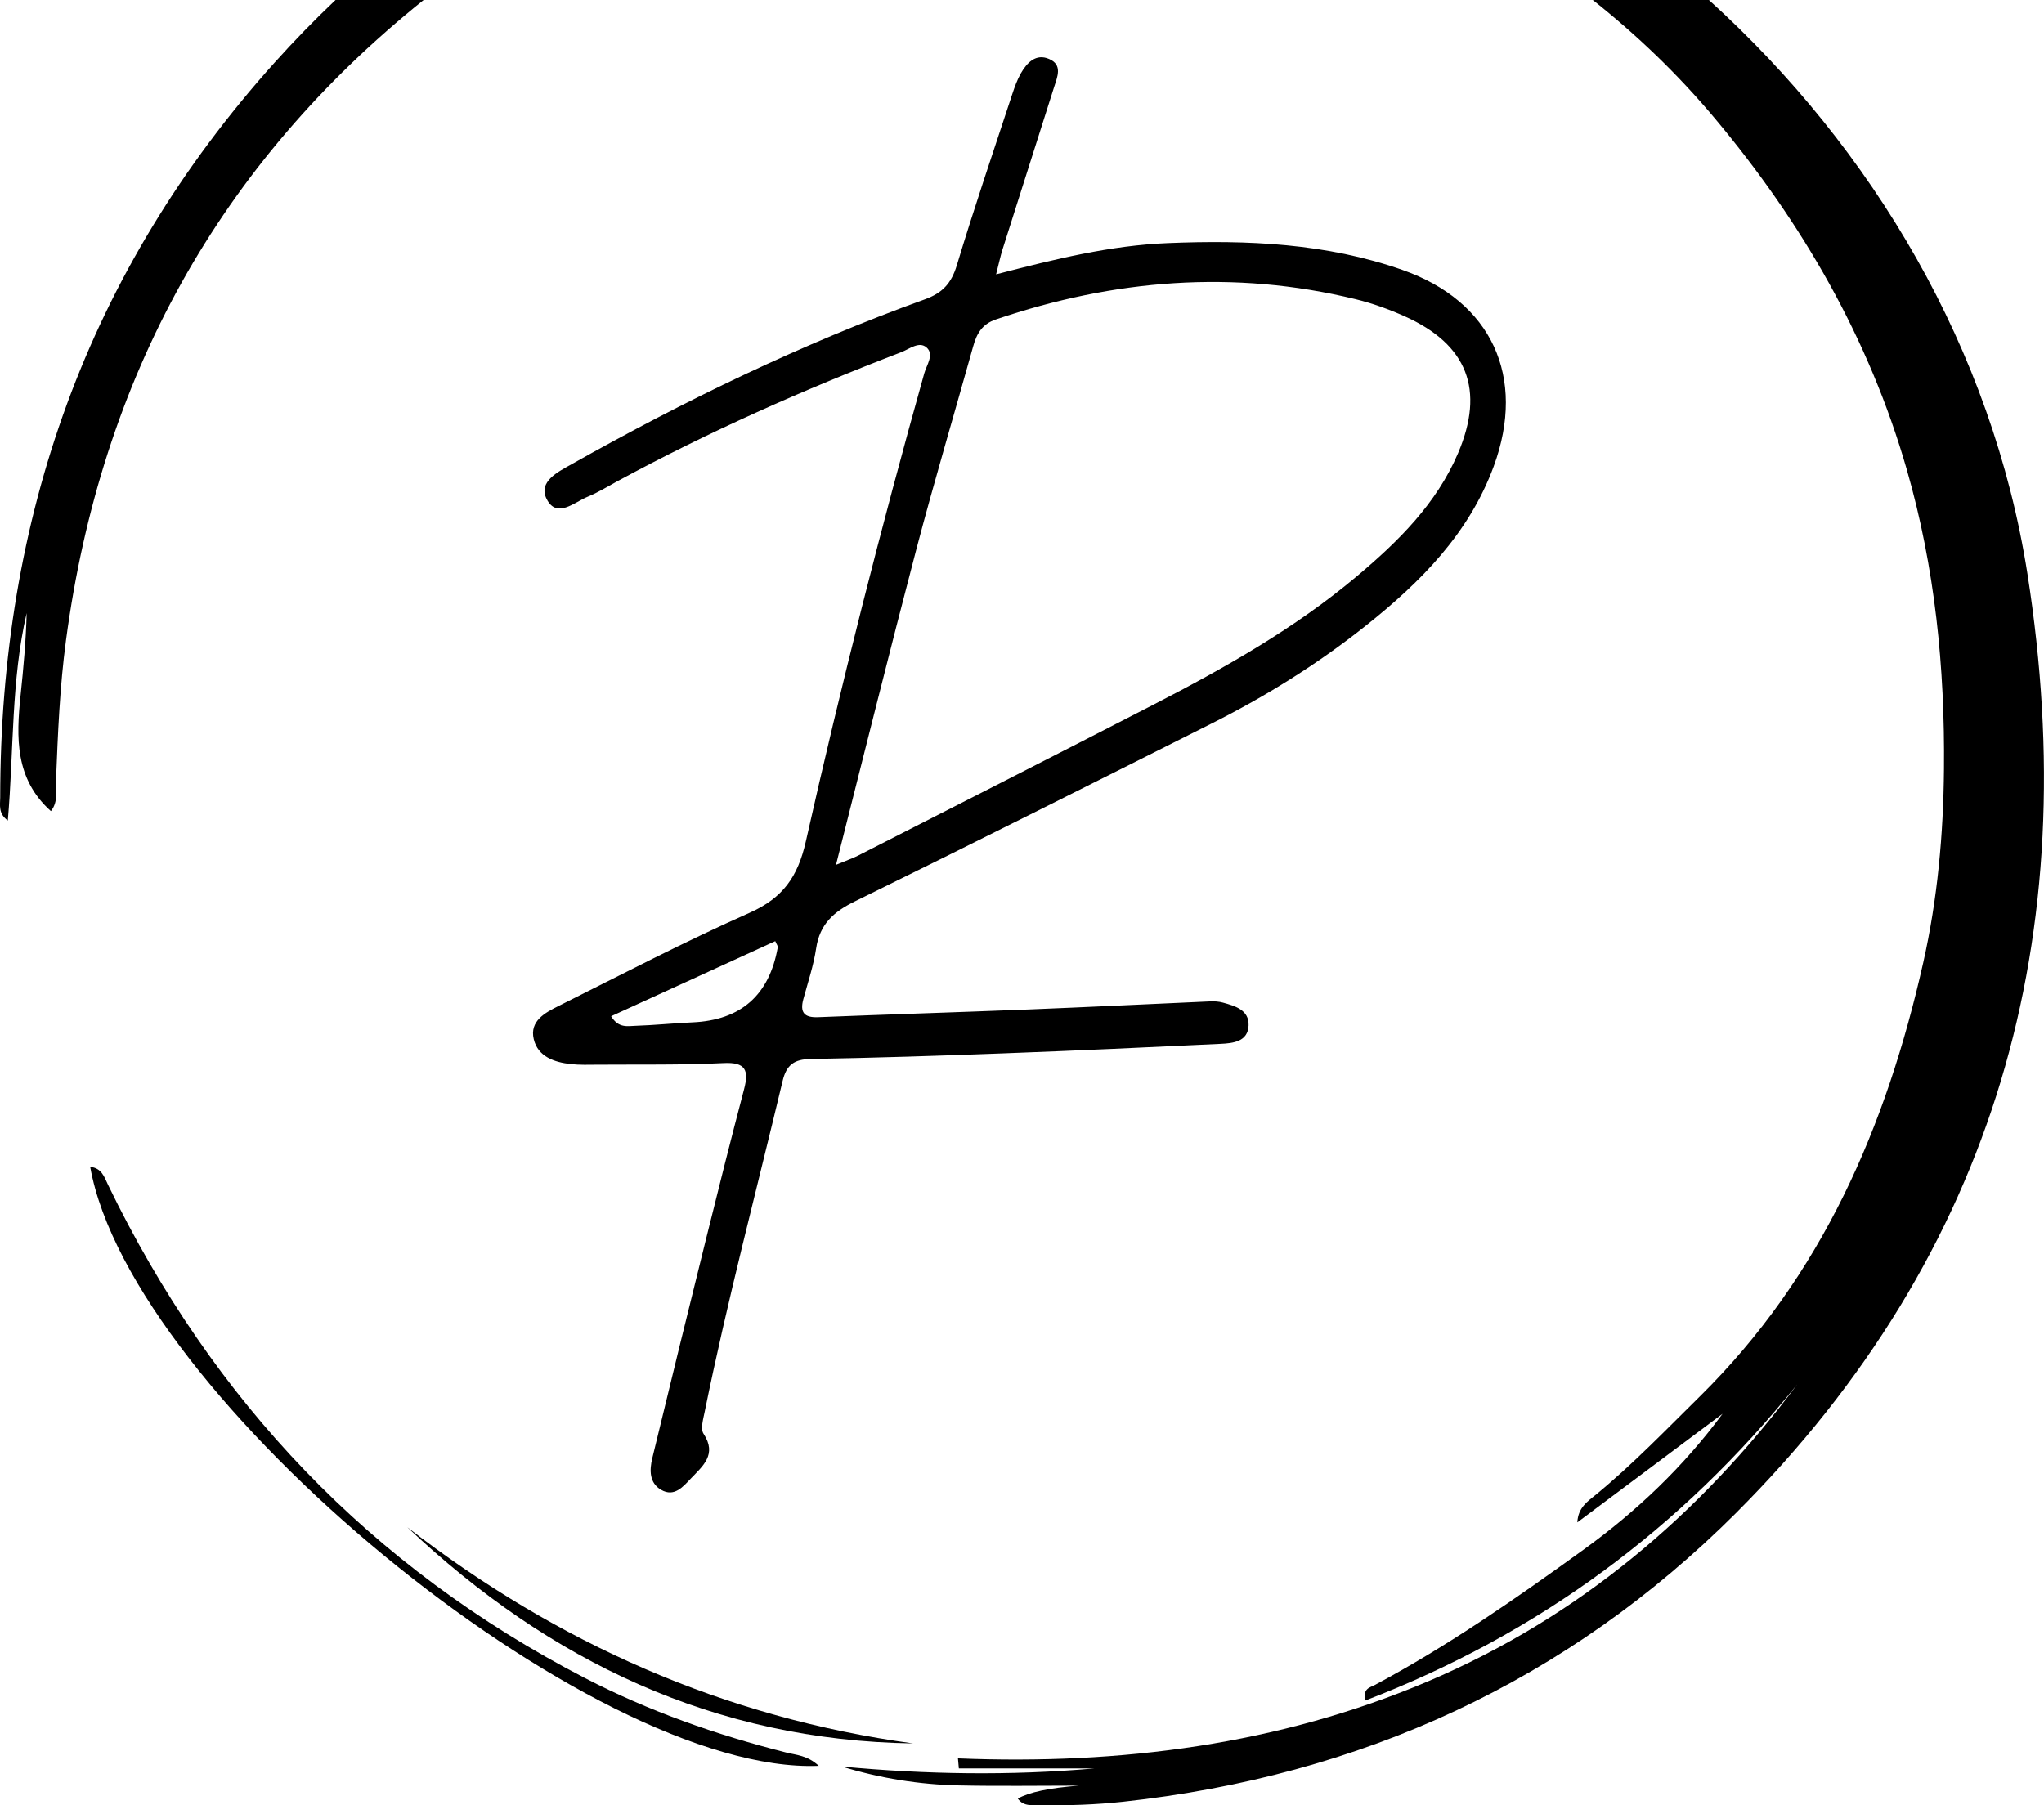
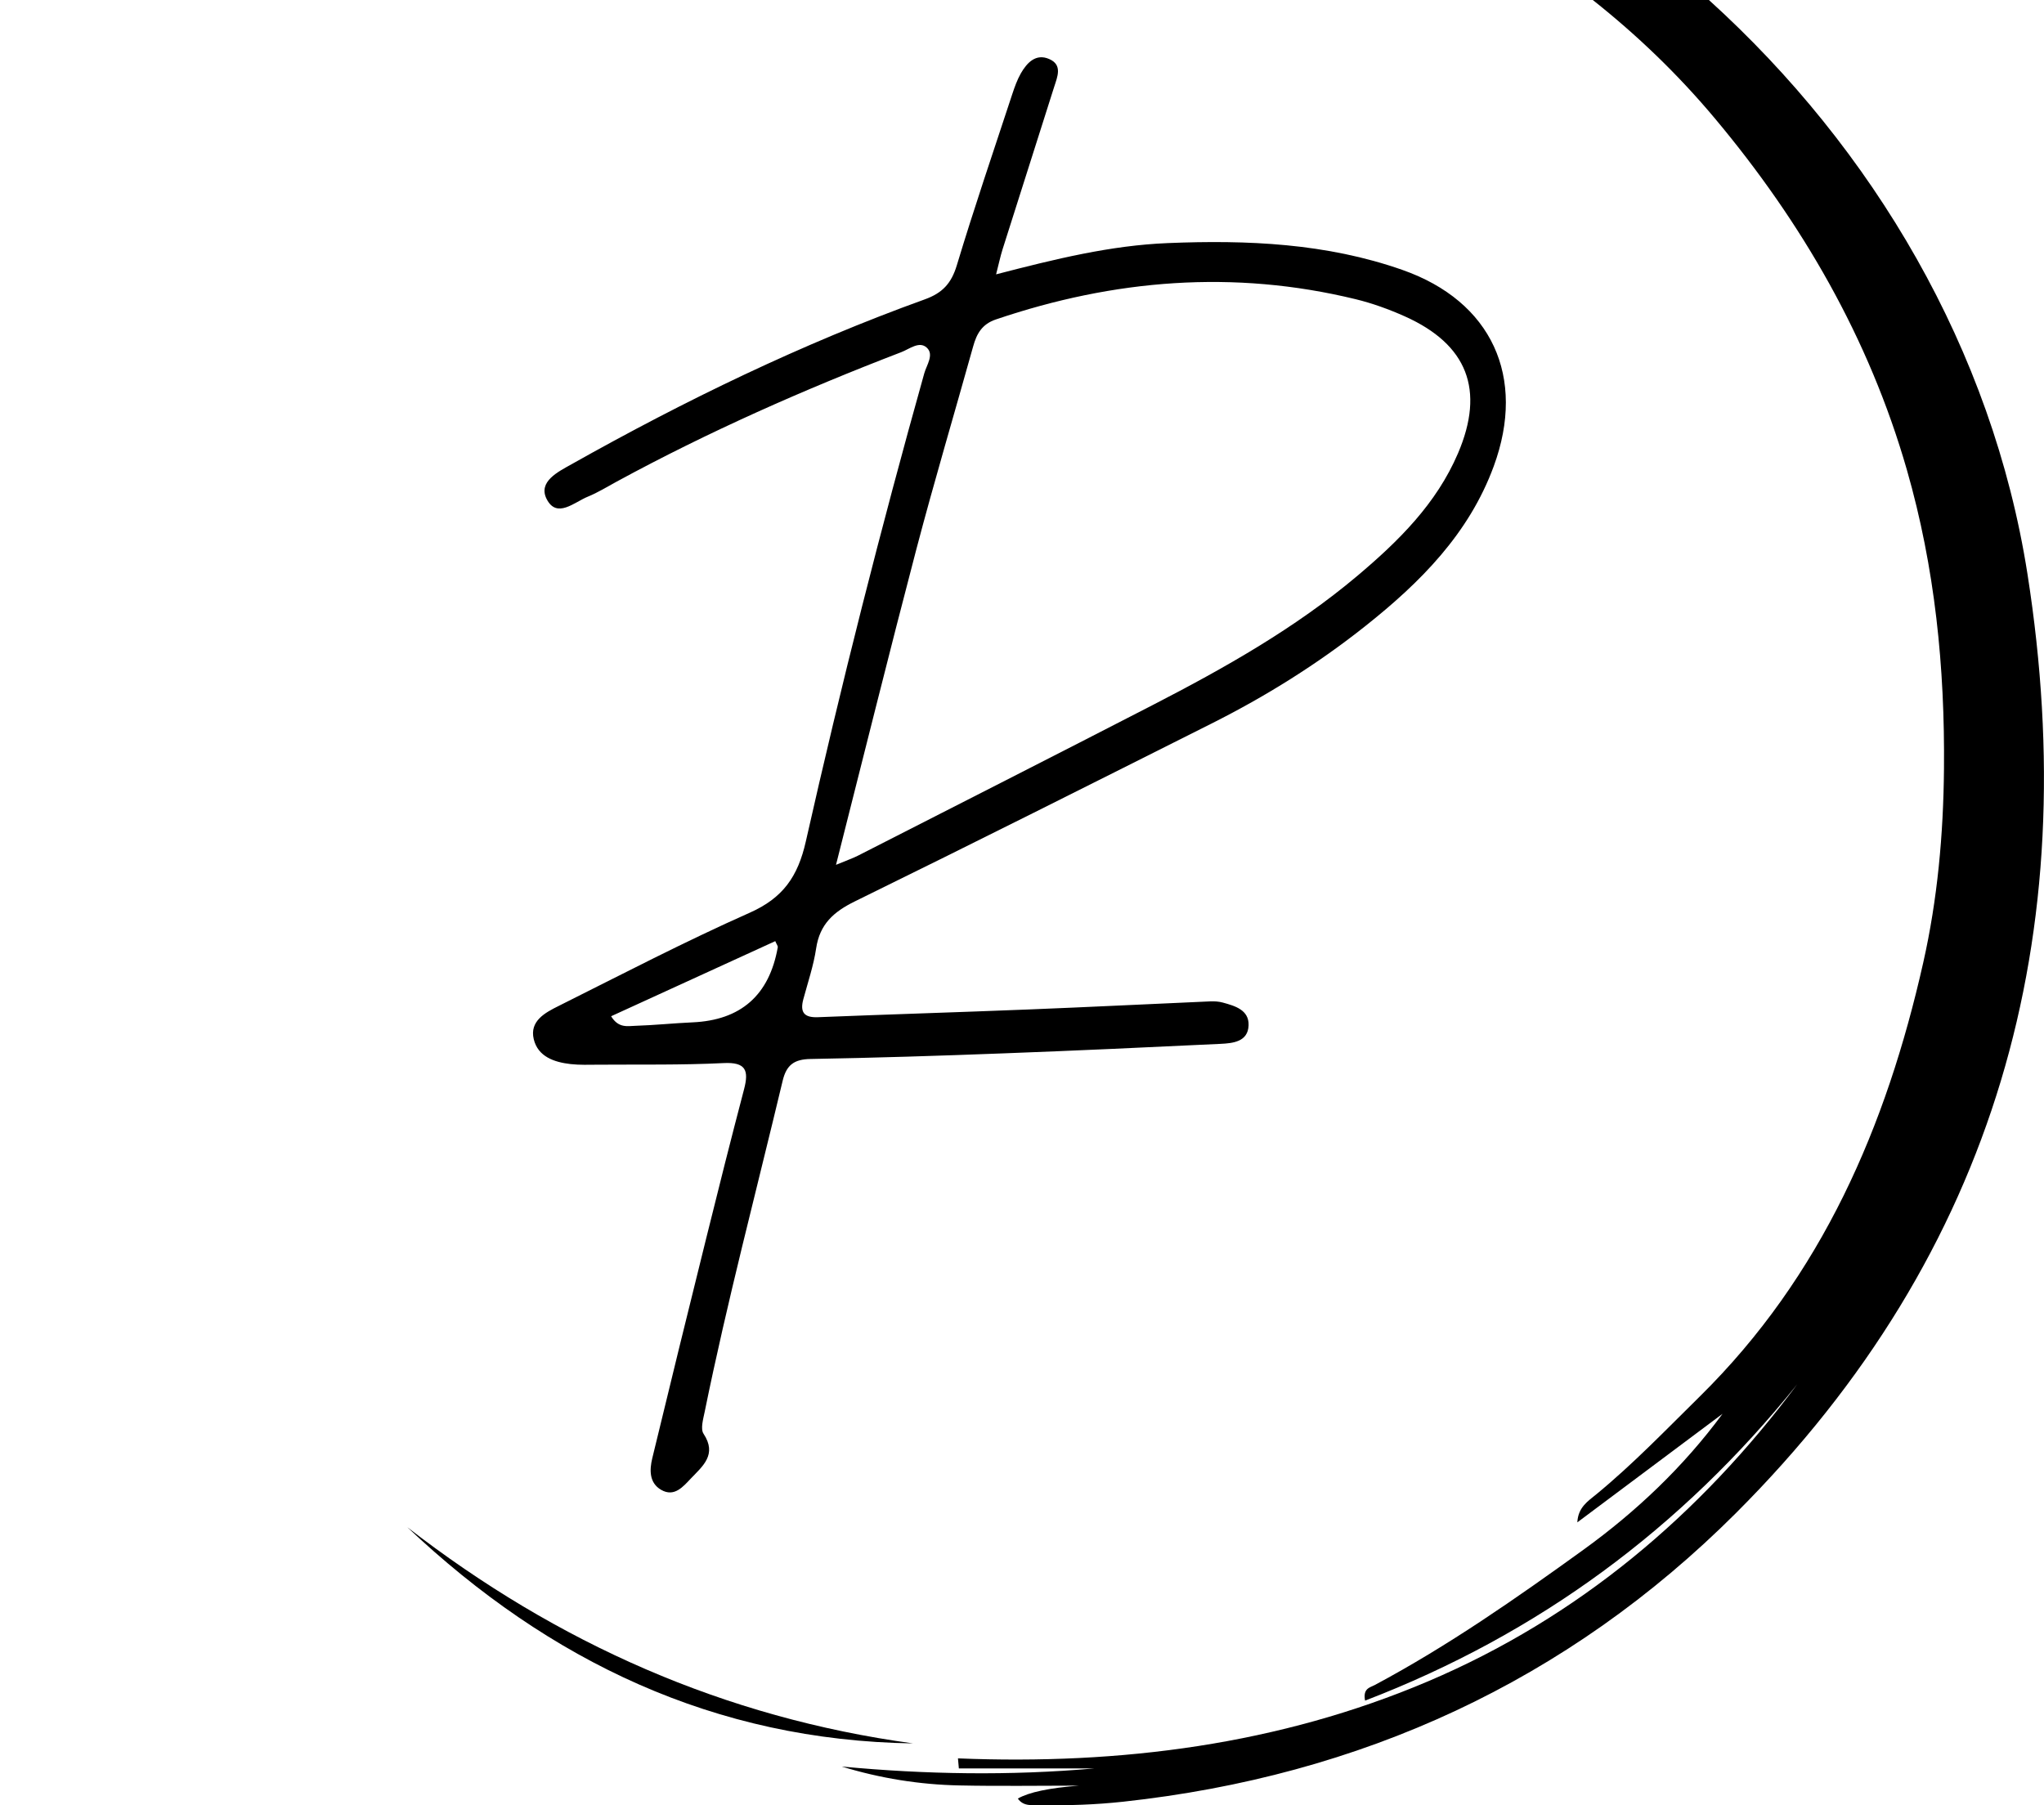
<svg xmlns="http://www.w3.org/2000/svg" id="Ebene_1" viewBox="0 0 407.92 360.32">
-   <path d="M66.96,0h17.58C43.83,32.65,20.18,75.32,13.17,127.8c-1.24,9.25-1.62,18.57-1.99,27.88-.08,2.07,.5,4.32-1.02,6.22-7.19-6.43-6.93-14.69-6.05-23.14,.57-5.44,1.07-10.9,1.21-16.39-3.12,13.45-2.54,27.27-3.76,41.41-1.96-1.4-1.52-3.13-1.52-4.58C.04,103.48,17.38,54.15,54.82,12.47c3.93-4.37,7.97-8.53,12.14-12.47Z" />
  <path d="M346.49,301.96c-33.65,33.63-74.91,52.51-122.36,57.66-5.49,.59-10.95,.79-16.45,.66-1.57-.03-3.38,.39-4.55-1.29q3.31-1.9,12.23-2.58c-7.96,0-15.93,.13-23.89-.04-7.96-.16-15.79-1.42-23.49-3.77,16.79,1.58,33.57,1.85,50.39,.38h-27.01c-.06-.67-.12-1.34-.18-2.01,32.42,1.32,64.13-2.76,93.82-15.38,29.87-12.7,54.22-33.17,73.67-59.28-23.07,28.71-51.6,49.83-86.24,63.13-.48-2.44,.99-2.61,1.89-3.09,14.65-7.82,28.24-17.31,41.67-27.01,10.54-7.62,19.96-16.54,27.78-27.15-9.66,7.23-19.32,14.45-28.98,21.67,.14-2.98,2.09-4.21,3.79-5.6,7.34-6.04,13.9-12.88,20.66-19.54,24.39-24.04,37.23-53.94,44.58-86.58,2.85-12.64,4.02-25.56,4.14-38.64,.19-20.3-1.79-40.17-7.41-59.74-7.55-26.27-20.96-49.4-38.29-70.1-7.34-8.77-15.51-16.63-24.39-23.66h23.18c32.78,29.7,56.54,69.75,63.57,114.55,11.3,72.05-6.09,135.37-58.13,187.41Z" />
  <path d="M279.87,53.87c-15.15-5.32-30.92-6-46.81-5.35-11.38,.46-22.36,3.15-34.27,6.24,.56-2.17,.85-3.6,1.29-4.99,3.41-10.79,6.85-21.58,10.28-32.37,.66-2.07,1.75-4.46-1-5.63-2.63-1.13-4.4,.73-5.63,2.87-.73,1.29-1.24,2.72-1.71,4.14-3.75,11.39-7.62,22.74-11.08,34.21-1.09,3.59-2.87,5.5-6.37,6.76-24.5,8.84-47.86,20.17-70.54,32.93-2.63,1.48-6.71,3.45-4.93,6.94,2.03,3.95,5.51,.61,8.22-.49,1.99-.81,3.85-1.97,5.75-3,18.32-9.96,37.35-18.37,56.8-25.84,1.62-.62,3.57-2.26,5.06-.92,1.55,1.38-.01,3.49-.47,5.13-8.68,30.95-16.58,62.1-23.64,93.44-1.58,7.02-4.56,11.29-11.2,14.24-12.93,5.74-25.5,12.29-38.16,18.62-2.65,1.32-5.81,2.98-4.94,6.62,.83,3.48,4.08,4.6,7.37,4.97,1.81,.2,3.66,.13,5.49,.12,8.33-.06,16.67,.09,24.99-.32,4.5-.23,5.11,1.46,4.12,5.23-2.58,9.82-5.06,19.67-7.5,29.53-3.65,14.7-7.26,29.41-10.82,44.13-.56,2.33-.61,4.9,1.76,6.28,2.64,1.53,4.38-.61,5.96-2.27,2.35-2.47,5.26-4.76,2.52-8.91-.65-.98-.07-2.93,.22-4.37,4.52-22.2,10.32-44.09,15.57-66.11,.76-3.17,2.32-4.27,5.54-4.33,12.81-.23,25.63-.63,38.44-1.12,14.47-.54,28.93-1.21,43.39-1.9,2.51-.12,5.49-.42,5.61-3.69,.11-3.07-2.69-3.88-5.14-4.55-.79-.22-1.66-.27-2.48-.24-12.14,.53-24.27,1.14-36.41,1.62-13.97,.56-27.95,.98-41.92,1.54-2.79,.11-3.6-1.01-2.91-3.59,.91-3.38,2.05-6.73,2.56-10.16,.72-4.83,3.5-7.3,7.75-9.38,23.78-11.66,47.43-23.56,71.09-35.45,10.9-5.47,21.21-11.9,30.76-19.49,10.95-8.69,20.68-18.42,25.63-31.91,6.53-17.79-.39-32.92-18.24-39.18ZM138.2,204.06c-3.8,.17-7.6,.57-11.4,.69-1.53,.04-3.36,.53-4.84-1.91,10.99-5.03,21.86-10,32.76-14.99,.27,.65,.55,.97,.5,1.23q-2.54,14.34-17.02,14.98Zm152.78-113.6c-4.31,10.1-11.91,17.58-20.11,24.49-12.43,10.47-26.51,18.4-40.89,25.81-19.54,10.07-39.14,20.02-58.72,30.01-1.01,.52-2.09,.88-4.42,1.85,5.55-21.85,10.66-42.5,16.06-63.08,3.56-13.52,7.55-26.92,11.31-40.39,.7-2.53,1.76-4.45,4.54-5.39,23.56-7.99,47.45-9.96,71.76-4.05,3.38,.82,6.71,2.03,9.88,3.45,12.47,5.6,15.98,14.67,10.59,27.3Z" />
-   <path d="M163.39,352.46c-45.48,1.85-137.29-73.85-145.39-119.56,2.33,.24,2.83,2.08,3.55,3.57,20.92,43.25,52.42,76.31,95.15,98.45,12.76,6.61,26.26,11.35,40.2,14.88,2.02,.51,4.25,.56,6.5,2.66Z" />
  <path d="M182.21,347.98c-39.56-.58-72.59-16.39-100.91-43.14,29.88,23.14,63.29,38.01,100.91,43.14Z" />
</svg>